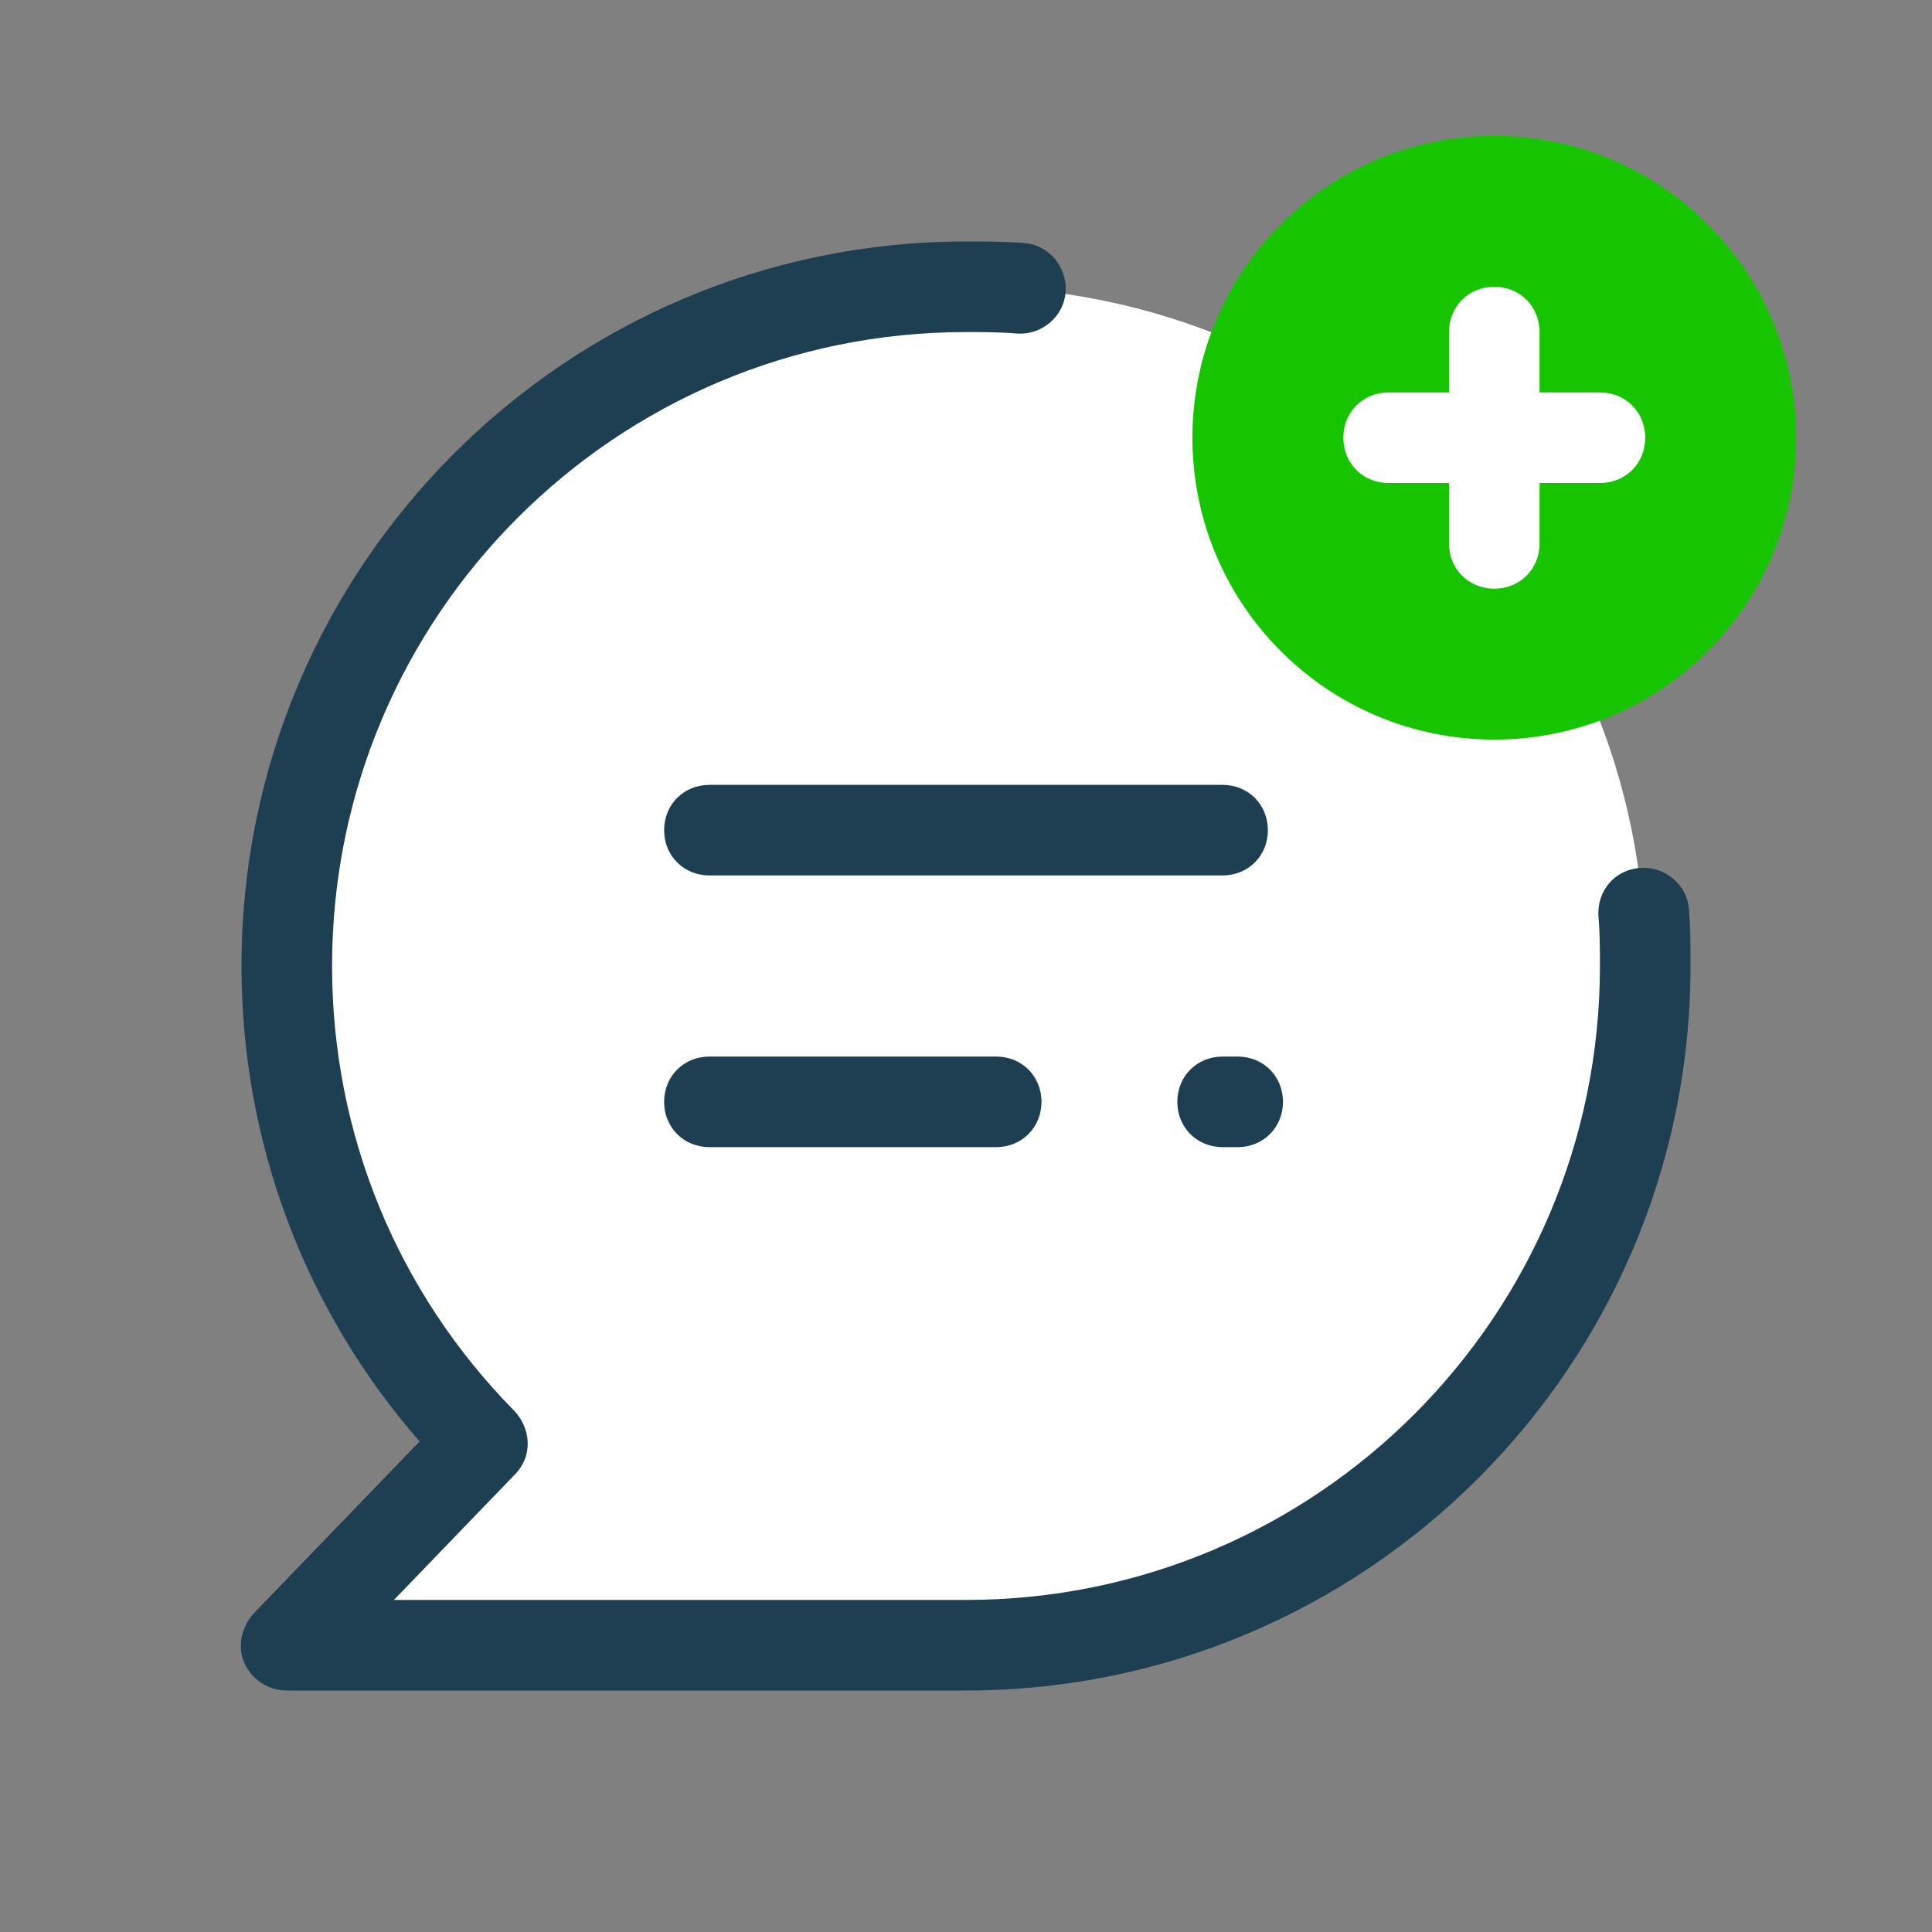
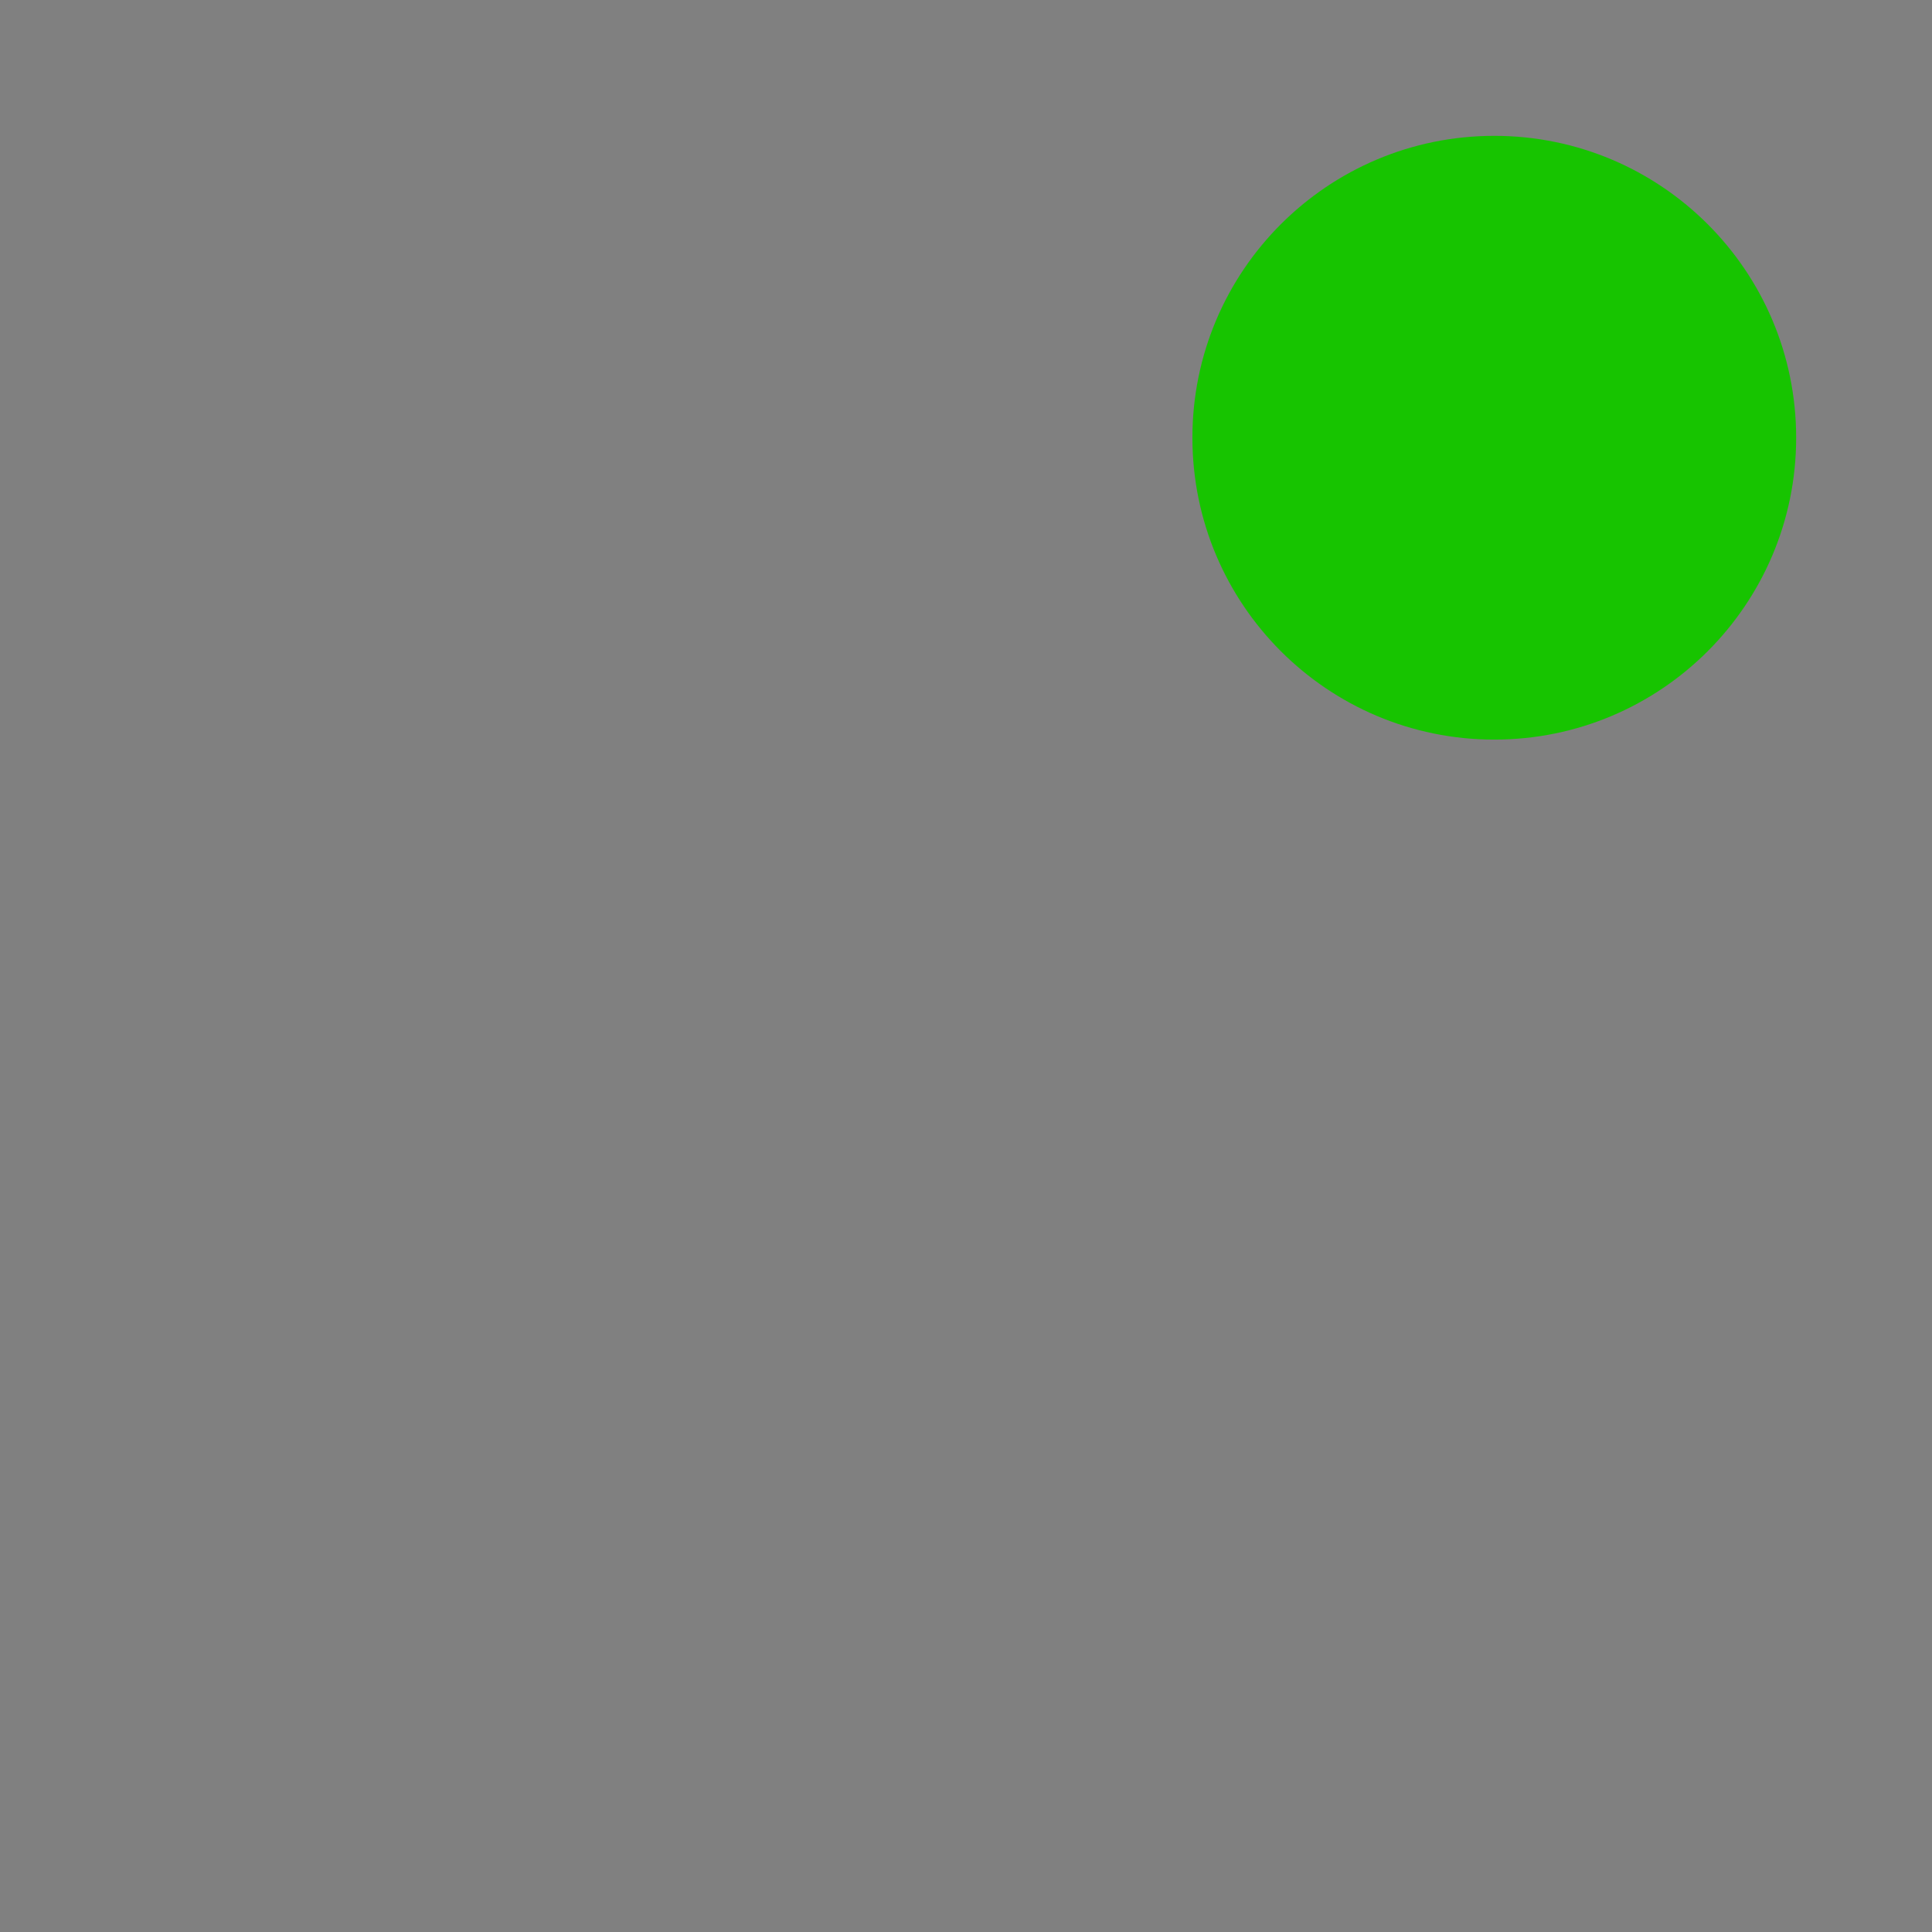
<svg xmlns="http://www.w3.org/2000/svg" viewBox="0,0,256,256" width="256px" height="256px" fill-rule="nonzero">
  <rect x="0" y="0" width="256" height="256" fill="#808080" stroke="none" />
  <g fill="none" fill-rule="nonzero" stroke="none" stroke-width="1" stroke-linecap="butt" stroke-linejoin="miter" stroke-miterlimit="10" stroke-dasharray="" stroke-dashoffset="0" font-family="none" font-weight="none" font-size="none" text-anchor="none" style="mix-blend-mode: normal">
    <g transform="scale(2,2)">
-       <path d="M31.9,95.6c-8,-8.1 -12.9,-19.3 -12.9,-31.6c0,-24.9 20.1,-45 45,-45c24.9,0 45,20.1 45,45c0,24.9 -20.1,45 -45,45h-45z" fill="#ffffff" />
-       <path d="M64,112h-45c-1.2,0 -2.3,-0.7 -2.8,-1.8c-0.5,-1.1 -0.2,-2.4 0.6,-3.3l11,-11.4c-7.6,-8.7 -11.8,-19.8 -11.8,-31.5c0,-26.5 21.5,-48 48,-48c1.3,0 2.5,0 3.8,0.1c1.7,0.1 2.9,1.6 2.8,3.2c-0.1,1.7 -1.6,2.9 -3.2,2.8c-1.2,-0.1 -2.3,-0.1 -3.4,-0.1c-23.2,0 -42,18.8 -42,42c0,11.1 4.3,21.6 12.1,29.5c1.1,1.2 1.2,3 0,4.2l-8,8.3h37.9c23.2,0 42,-18.8 42,-42c0,-1.1 0,-2.2 -0.1,-3.3c-0.1,-1.7 1.1,-3.1 2.8,-3.2c1.6,-0.1 3.1,1.1 3.2,2.8c0.1,1.2 0.1,2.5 0.1,3.7c0,26.5 -21.5,48 -48,48z" fill="#1e3e51" />
      <path d="M99,9c-11.046,0 -20,8.954 -20,20c0,11.046 8.954,20 20,20c11.046,0 20,-8.954 20,-20c0,-11.046 -8.954,-20 -20,-20z" fill="#17c400" />
-       <path d="M106,26h-4v-4c0,-1.7 -1.3,-3 -3,-3c-1.7,0 -3,1.3 -3,3v4h-4c-1.7,0 -3,1.3 -3,3c0,1.7 1.3,3 3,3h4v4c0,1.7 1.3,3 3,3c1.7,0 3,-1.3 3,-3v-4h4c1.7,0 3,-1.3 3,-3c0,-1.7 -1.3,-3 -3,-3z" fill="#ffffff" />
-       <path d="M81,58h-34c-1.7,0 -3,-1.3 -3,-3c0,-1.7 1.3,-3 3,-3h34c1.7,0 3,1.3 3,3c0,1.7 -1.3,3 -3,3zM66,76h-19c-1.7,0 -3,-1.3 -3,-3c0,-1.7 1.3,-3 3,-3h19c1.7,0 3,1.3 3,3c0,1.7 -1.3,3 -3,3zM82,76h-1c-1.7,0 -3,-1.3 -3,-3c0,-1.7 1.3,-3 3,-3h1c1.7,0 3,1.3 3,3c0,1.7 -1.3,3 -3,3z" fill="#1e3e51" />
    </g>
  </g>
</svg>